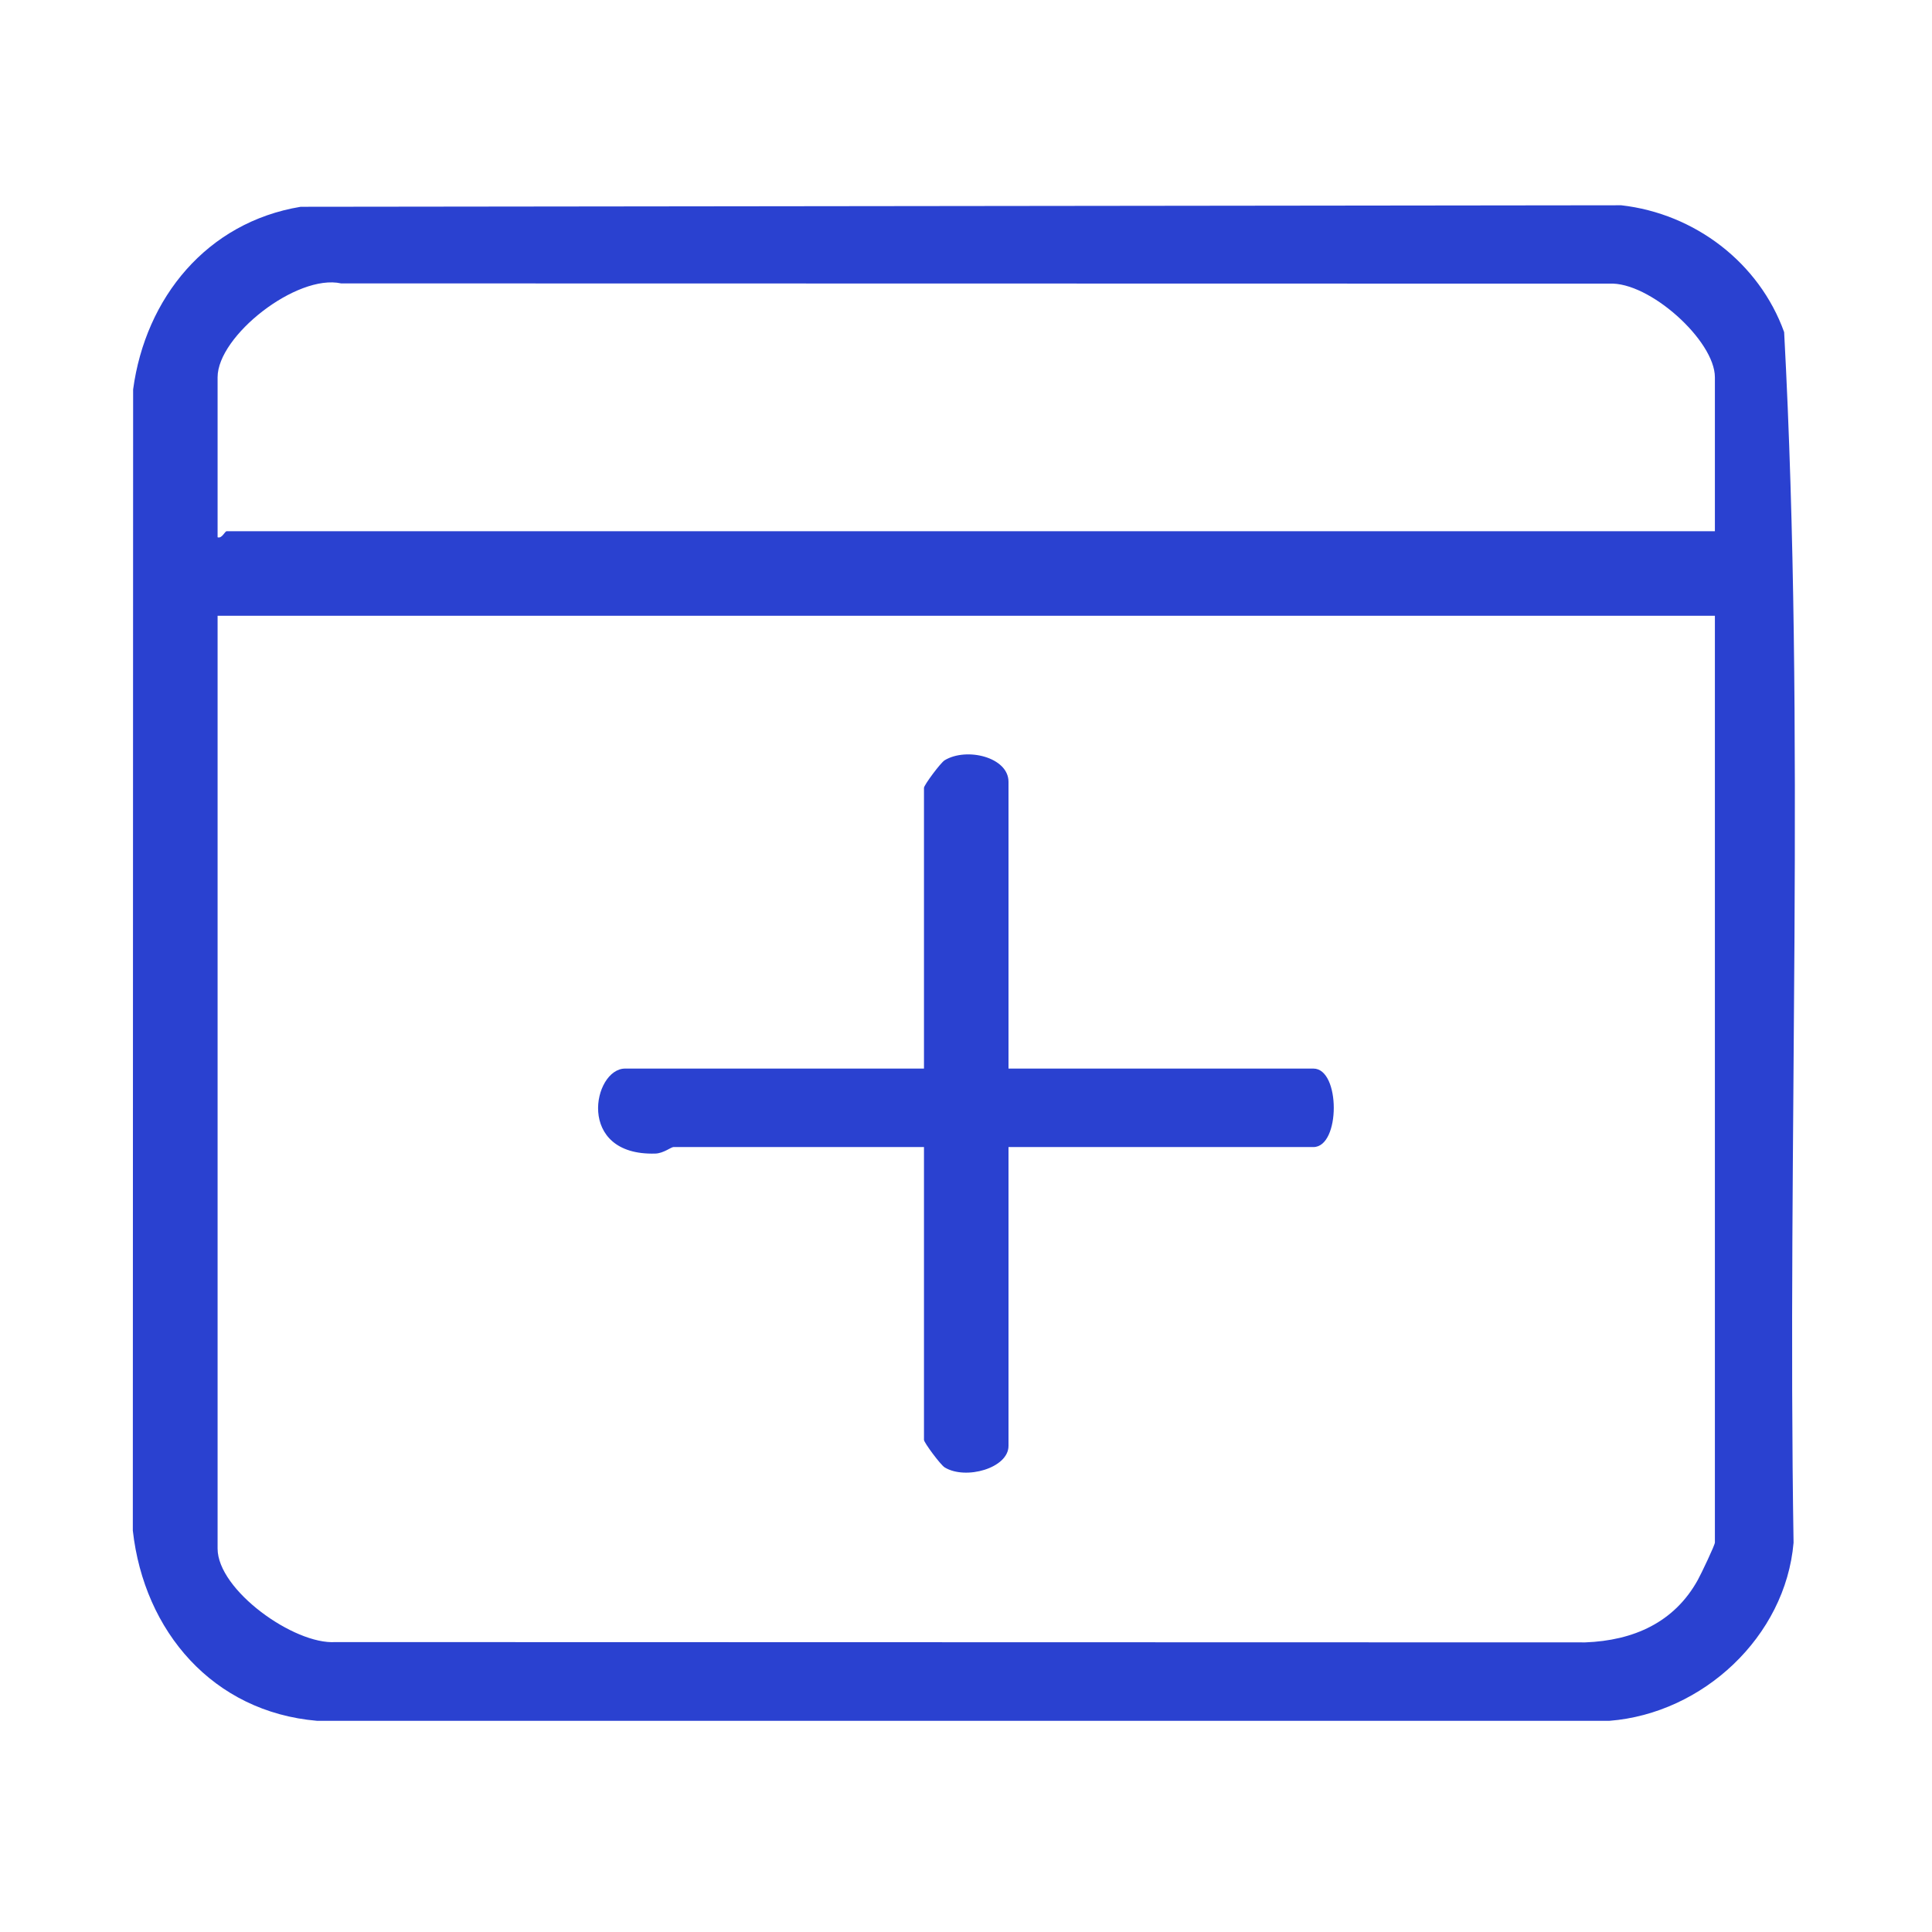
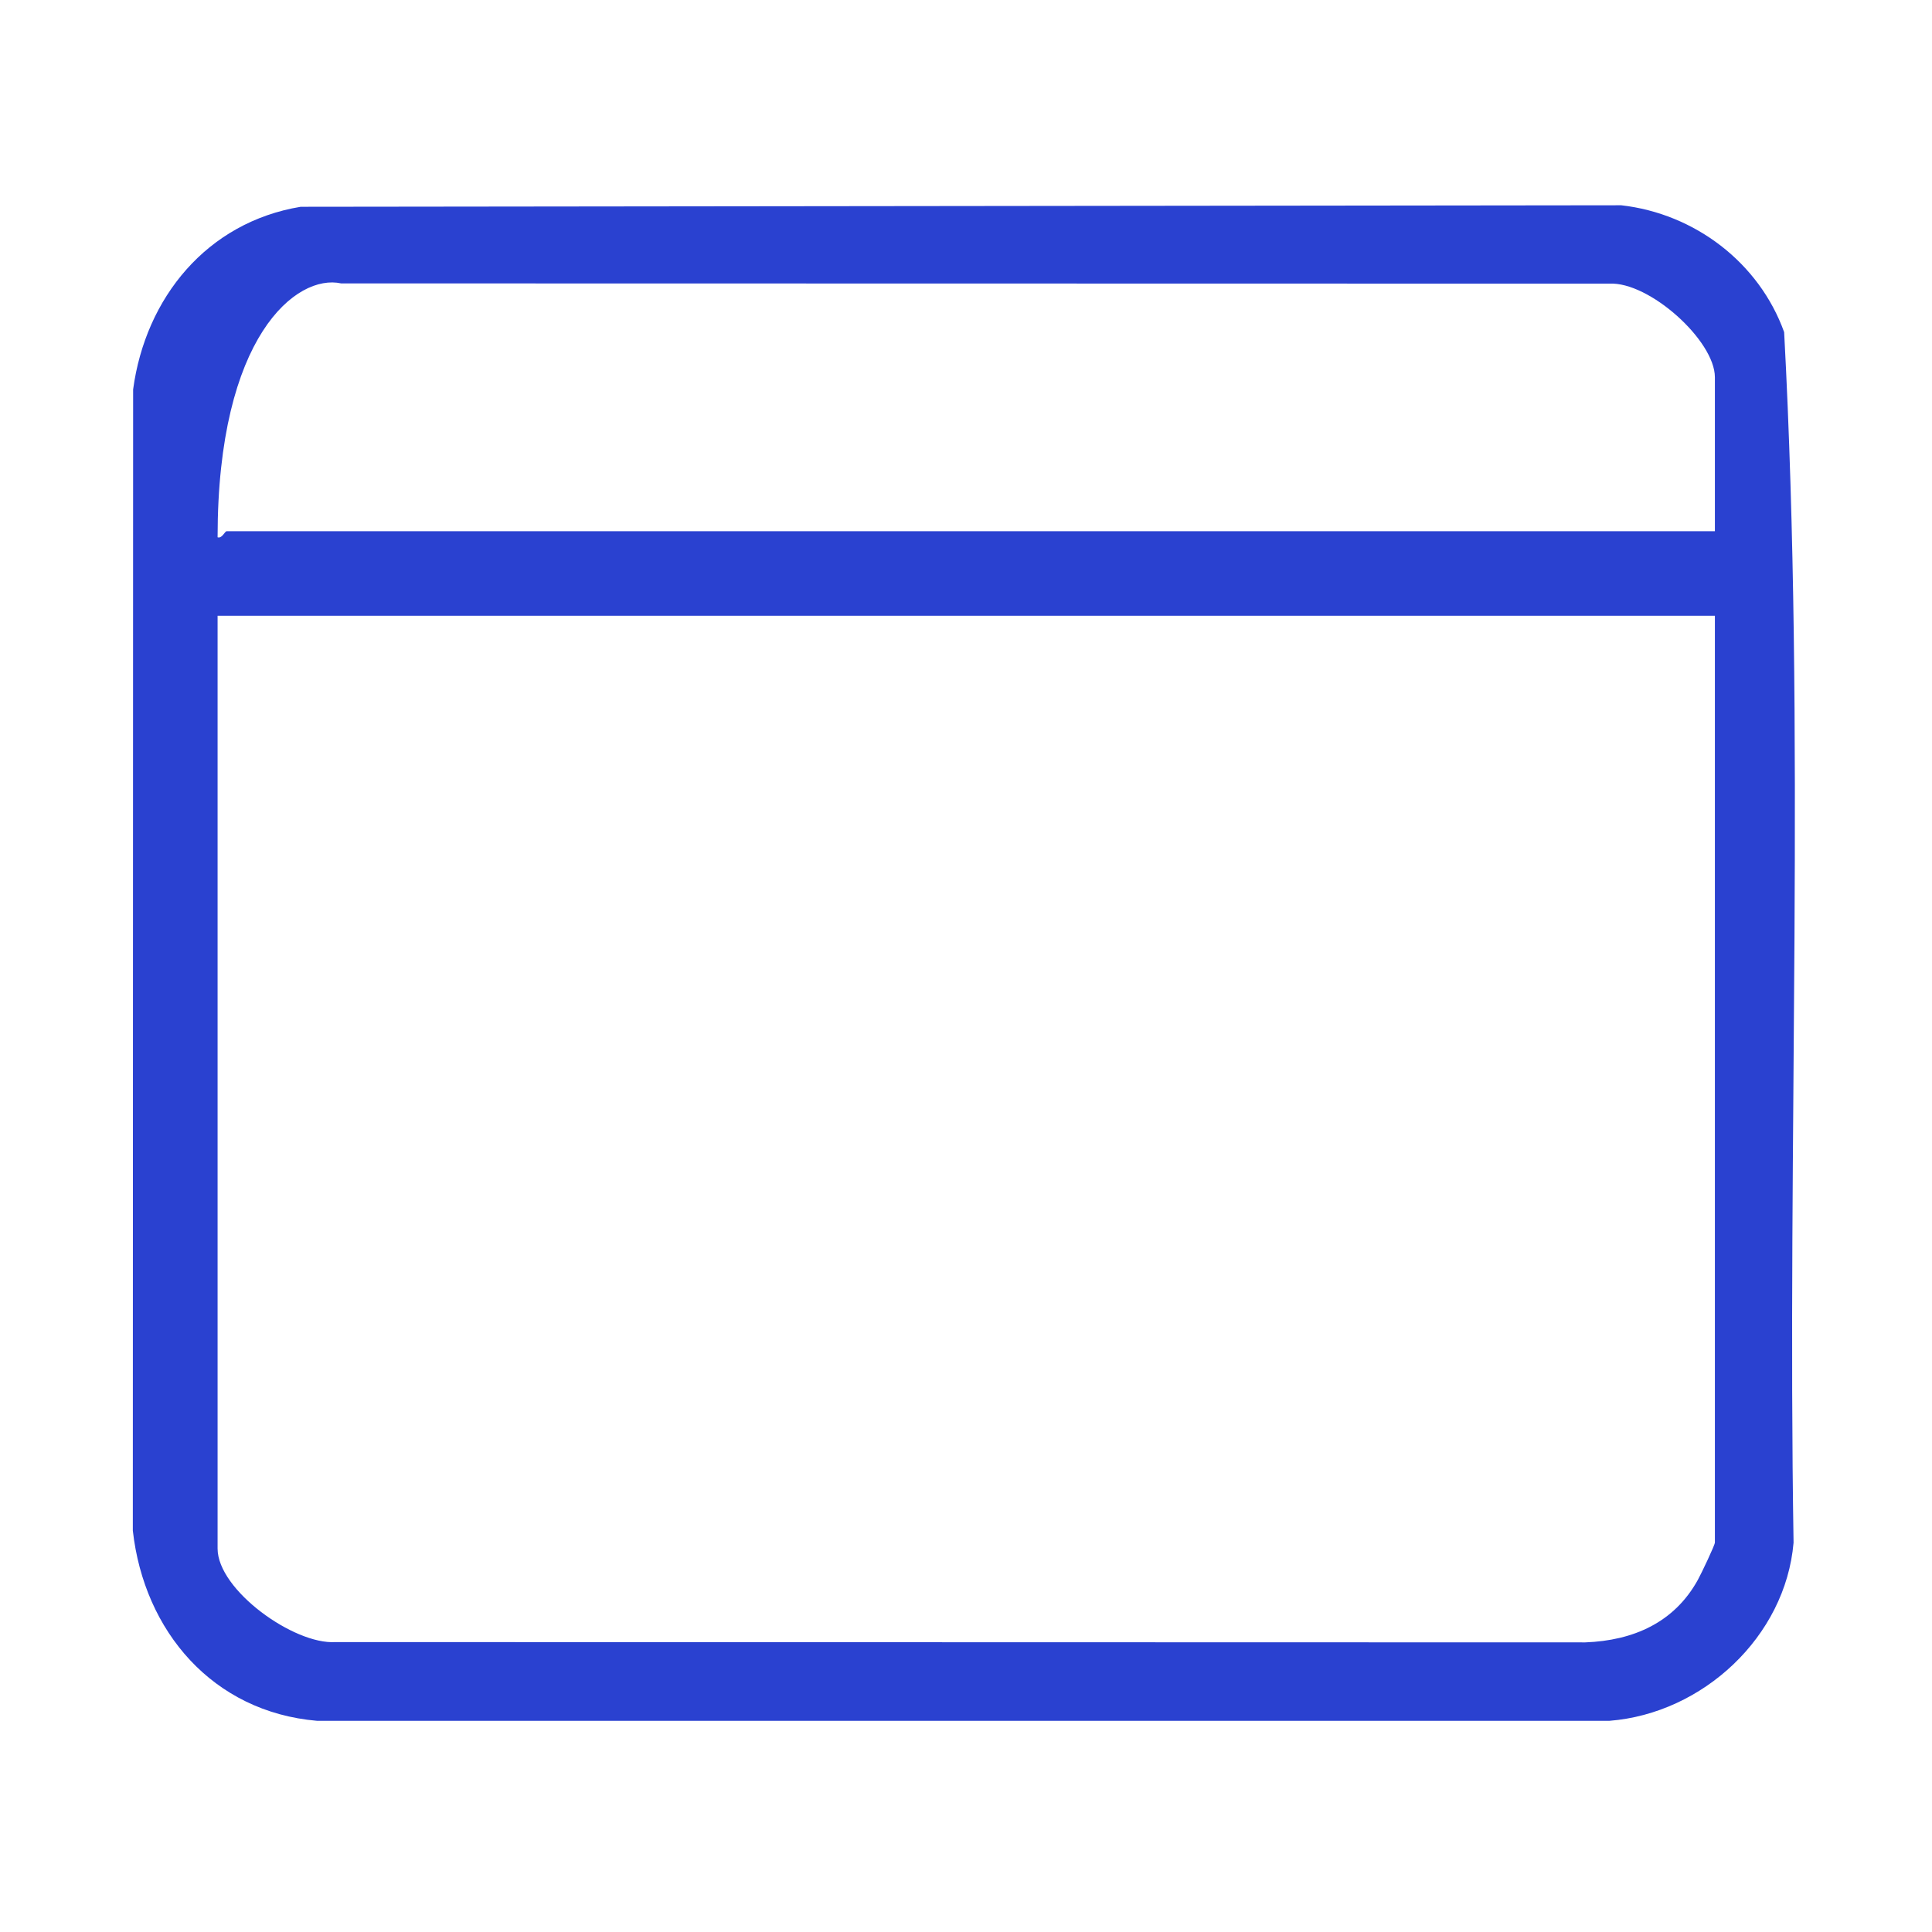
<svg xmlns="http://www.w3.org/2000/svg" width="320" height="320" viewBox="0 0 320 320" fill="none">
-   <path d="M295.51 55.01C291.37 43.5 280.7 35.38 268.53 34L49.8 34.25C34.27 36.82 24.1 49.31 22.05 64.5L22 253.52C23.87 270.21 35.26 283.54 52.5 285.02H266.58C282.04 283.8 295.73 271.09 297.07 255.52C296 188.77 299.07 121.46 295.51 55.01ZM284.04 255.49C284.04 255.92 281.75 260.72 281.22 261.67C277.32 268.74 270.54 271.73 262.58 272.03L55.55 271.98C48.72 272.43 36.04 263.36 36.04 256.49V101.99H284.04V255.49ZM284.04 87.99H37.54C37.23 87.99 36.77 89.25 36.04 88.99V62.49C36.04 55.62 49.15 45.33 56.5 46.94L266.54 46.98C273.17 46.62 284.04 56.42 284.04 62.49V87.99Z" fill="#2A41D0" />
-   <path d="M217.54 189.989H167.04V239.489C167.04 243.159 159.96 245.179 156.47 243.049C155.79 242.639 153.04 238.939 153.04 238.489V189.989H111.54C111.16 189.989 109.89 191.029 108.54 191.069C95.31 191.459 98.22 176.989 103.54 176.989H153.04V130.489C153.04 130.039 155.79 126.329 156.47 125.919C160.12 123.719 167.04 125.419 167.04 129.489V176.989H217.54C222.04 176.989 222.04 189.989 217.54 189.989Z" fill="#2A41D0" />
+   <path d="M295.51 55.01C291.37 43.5 280.7 35.38 268.53 34L49.8 34.25C34.27 36.82 24.1 49.31 22.05 64.5L22 253.52C23.87 270.21 35.26 283.54 52.5 285.02H266.58C282.04 283.8 295.73 271.09 297.07 255.52C296 188.77 299.07 121.46 295.51 55.01ZM284.04 255.49C284.04 255.92 281.75 260.72 281.22 261.67C277.32 268.74 270.54 271.73 262.58 272.03L55.55 271.98C48.72 272.43 36.04 263.36 36.04 256.49V101.99H284.04V255.49ZM284.04 87.99H37.54C37.23 87.99 36.77 89.25 36.04 88.99C36.04 55.62 49.15 45.33 56.5 46.94L266.54 46.98C273.17 46.62 284.04 56.42 284.04 62.49V87.99Z" fill="#2A41D0" />
</svg>